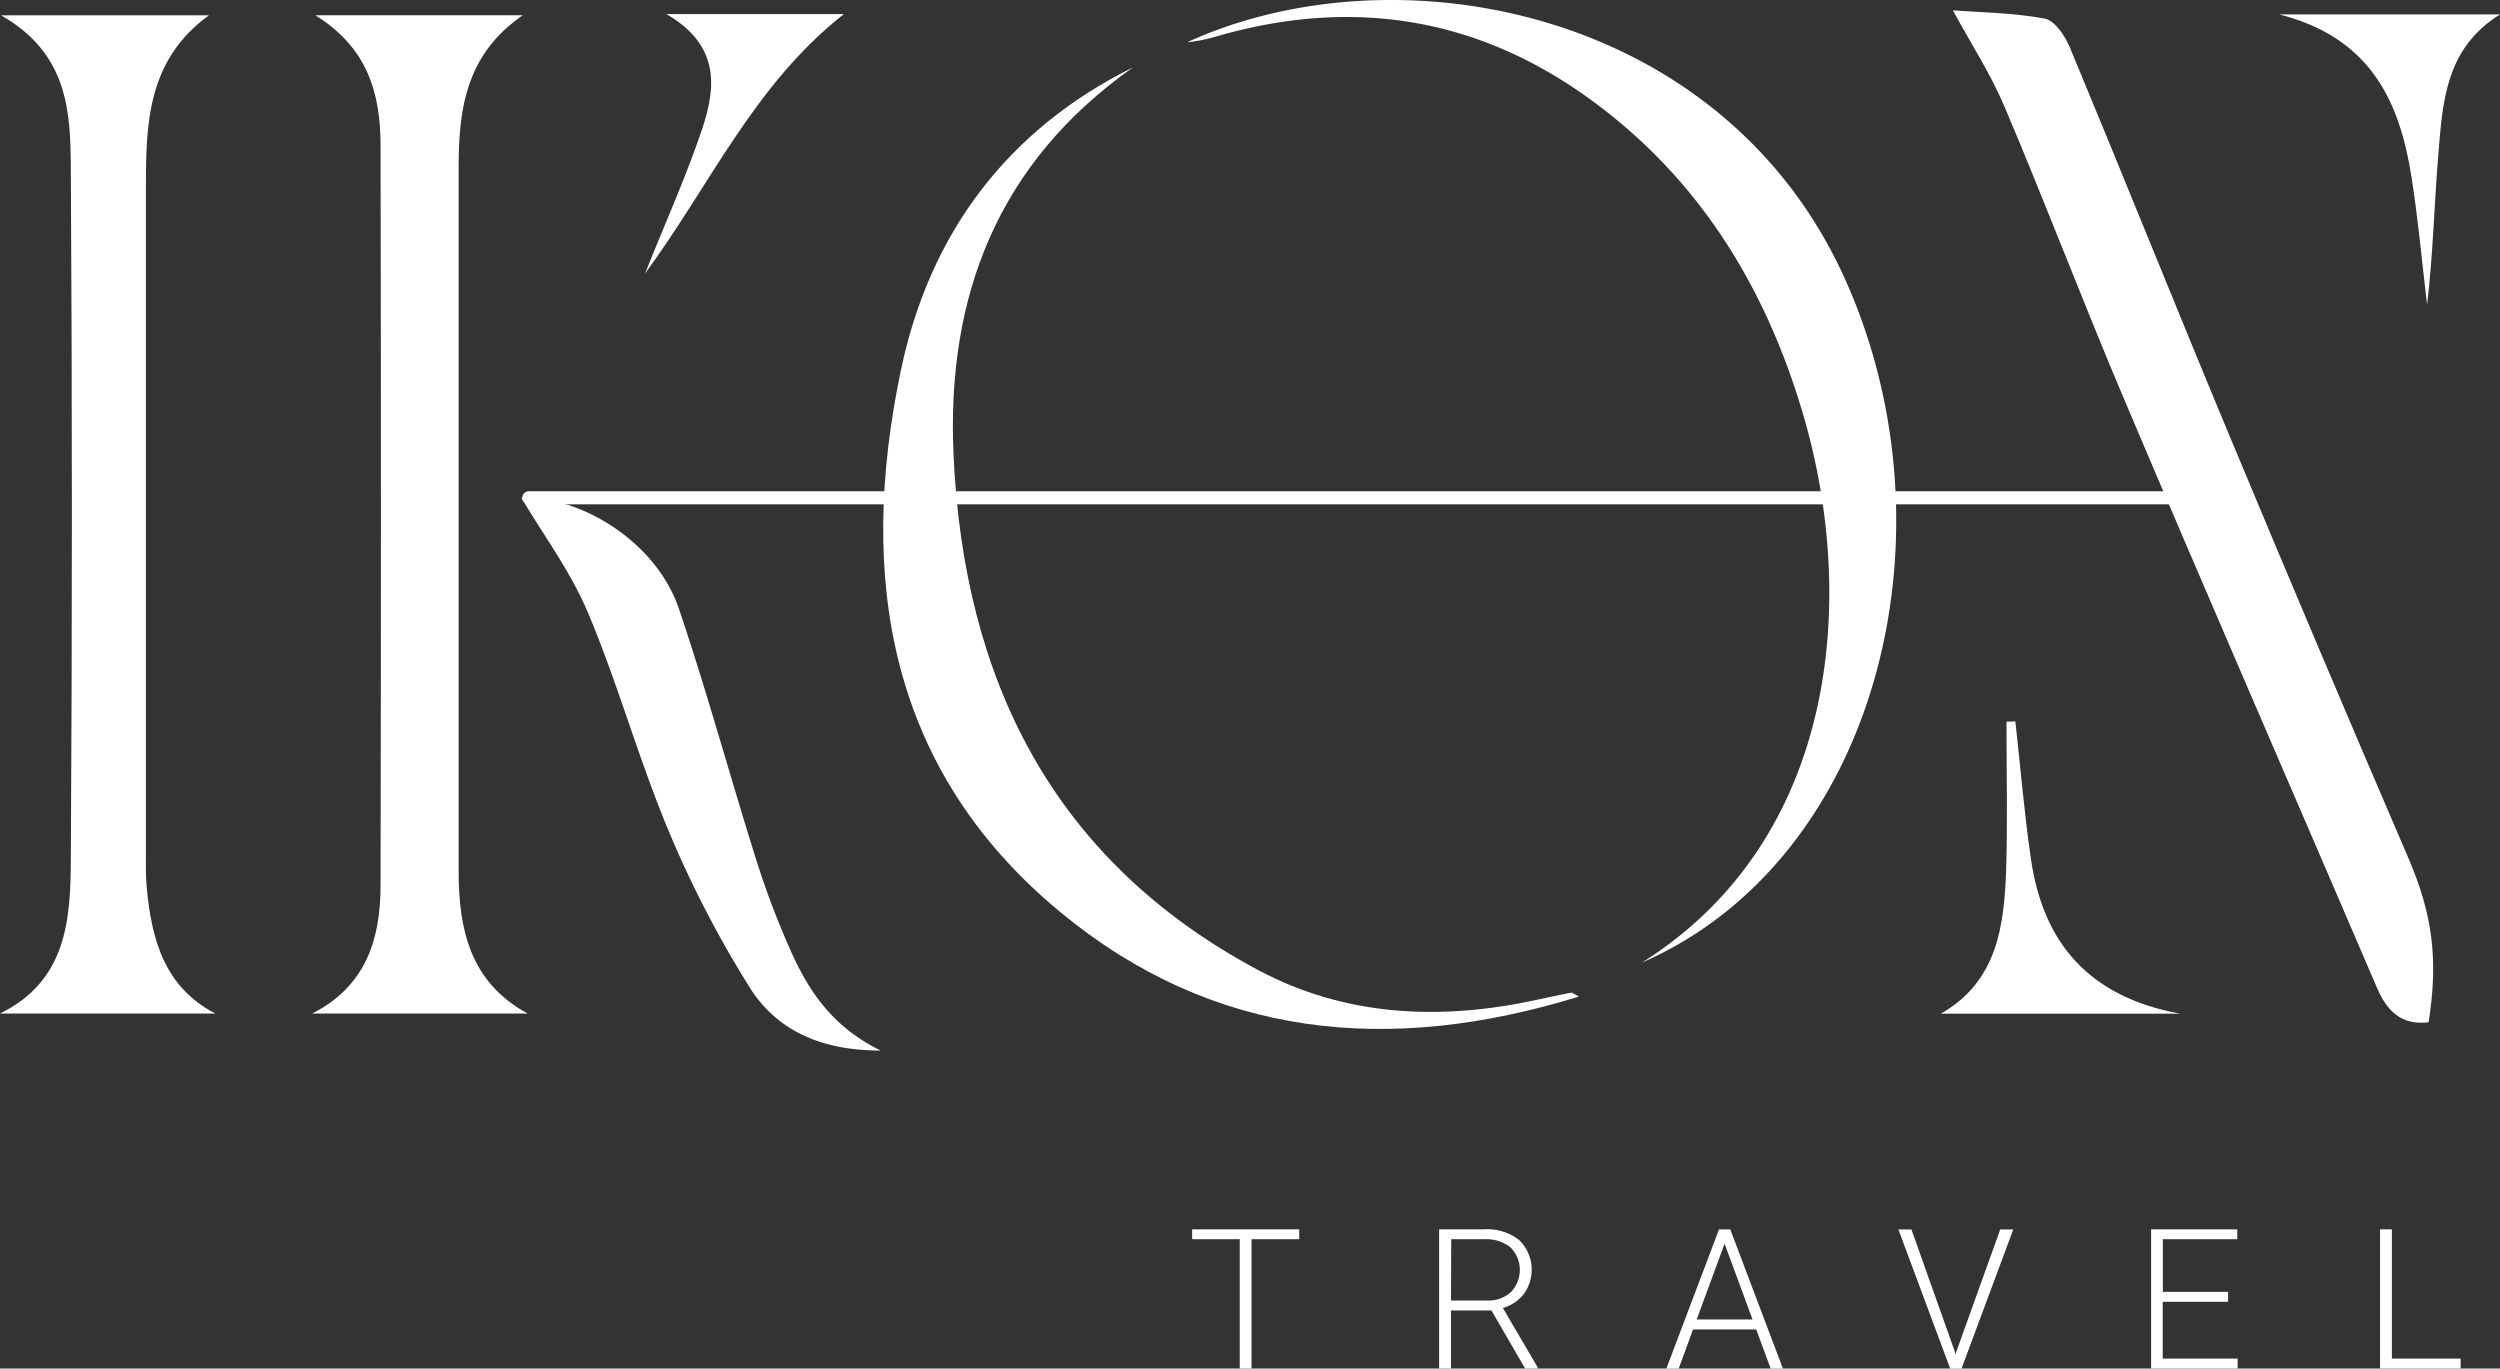
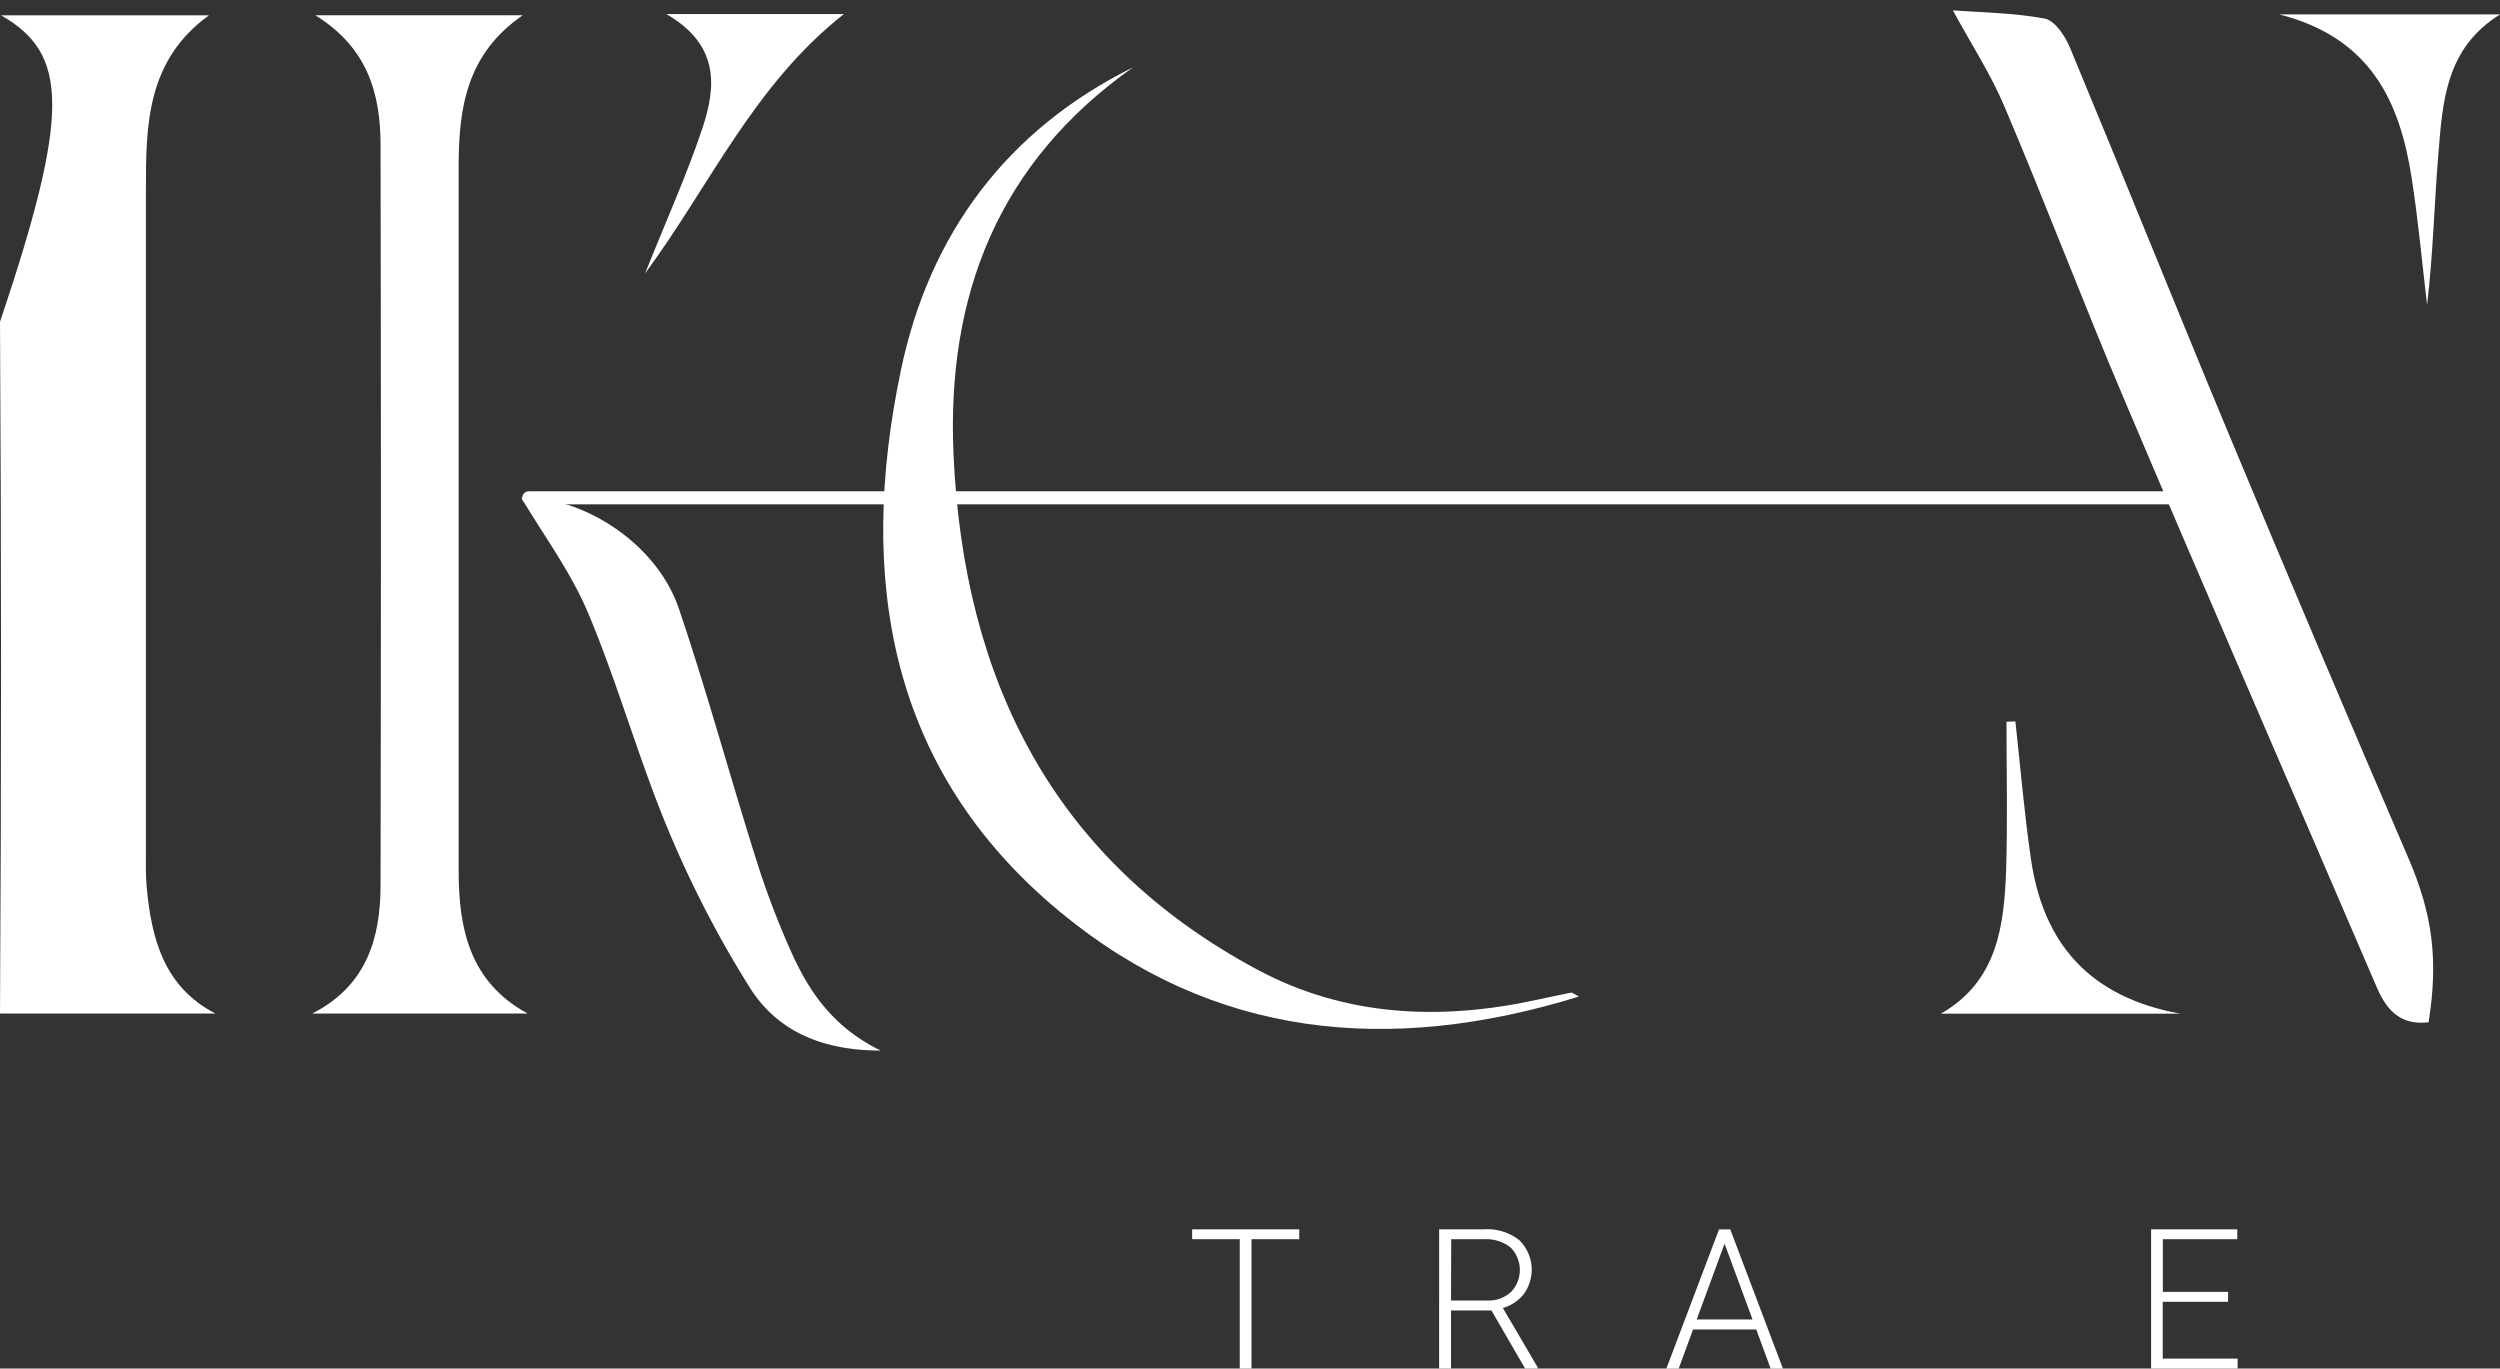
<svg xmlns="http://www.w3.org/2000/svg" viewBox="0 0 382.92 209.62">
  <rect x="0" y="0" width="382.92" height="209.62" fill="#333333" stroke="none" />
  <defs>
    <style>.cls-1{fill:#fff;}</style>
  </defs>
  <title>IKONTRAVEL_LOGO_WHITE</title>
  <g id="Réteg_2" data-name="Réteg 2">
    <g id="Réteg_1" data-name="Réteg 1">
      <path class="cls-1" d="M199,189.81h-7.31v19.81h-1.8V189.81h-7.29v-1.52H199Z" />
      <path class="cls-1" d="M228.44,200.72h-6.19v8.9h-1.82V188.29h6.93a7.91,7.91,0,0,1,5.33,1.65,6.32,6.32,0,0,1,.72,8.24,6.18,6.18,0,0,1-3.22,2.16l5.33,9.09v.19H233.6Zm-6.19-1.52h5.52a5.13,5.13,0,0,0,3.65-1.29,4.89,4.89,0,0,0-.06-6.85,6,6,0,0,0-4-1.25h-5.08Z" />
      <path class="cls-1" d="M269,203.63h-9.68l-2.2,6h-1.89l8.07-21.33h1.72l8.07,21.33h-1.88Zm-9.12-1.53h8.55l-4.28-11.61Z" />
-       <path class="cls-1" d="M299.41,207l.12.45.13-.45,6.71-18.69h2l-7.93,21.33h-1.73l-7.94-21.33h2Z" />
      <path class="cls-1" d="M341.26,199.39h-10v8.7h11.47v1.53H329.48V188.29h13.2v1.52h-11.4v8.06h10Z" />
-       <path class="cls-1" d="M366.36,208.09h10.53v1.53H364.55V188.29h1.81Z" />
      <path class="cls-1" d="M299.12,1.59c4.29.32,9.26.36,14.07,1.26,1.53.28,3.12,2.66,3.85,4.42,8.17,19.63,16.07,39.37,24.25,59q13.6,32.64,27.59,65.14c3.64,8.48,4.66,15.41,3.1,25.17-4.16.51-6.37-1.72-7.9-5.28-12.91-30.08-26-60.1-38.76-90.22-6.3-14.84-12-29.92-18.3-44.76C304.88,11.26,301.83,6.59,299.12,1.59Z" />
      <path class="cls-1" d="M80.07,2.34c-8.65,5.94-9.82,14.3-9.82,23.14,0,36,0,72,0,107.93,0,8.74,1.65,17,10.57,21.83h-33c8.24-4.18,10.45-11.4,10.47-19.55q.11-56.71,0-113.43c0-7.94-2-15-10-19.92Z" />
-       <path class="cls-1" d="M.16,2.35H32C22.54,9.2,22.34,19,22.35,28.84q0,50.73,0,101.45c0,1.83-.05,3.68.11,5.5.73,8,2.65,15.37,10.53,19.45H0c10.2-5,10.8-14.32,10.85-23.47q.32-53,0-105.94C10.8,17.19,10.48,8.21.16,2.35Z" />
+       <path class="cls-1" d="M.16,2.35H32C22.54,9.2,22.34,19,22.35,28.84q0,50.73,0,101.45c0,1.83-.05,3.68.11,5.5.73,8,2.65,15.37,10.53,19.45H0q.32-53,0-105.94C10.8,17.19,10.48,8.21.16,2.35Z" />
      <path class="cls-1" d="M173.55,10.31c-20.7,14.6-28.6,35-27.5,59.36,1.56,34.43,15.2,62.08,46.56,78.86,13.44,7.2,28,7.82,42.74,4.62,1.78-.38,3.56-.77,5.34-1.12.12,0,.29.14,1.15.61-29.13,9-56.09,6.37-79.44-12.94-26.4-21.83-31.06-51.26-24.41-83C142.38,35.71,154.33,19.83,173.55,10.31Z" />
-       <path class="cls-1" d="M251.49,147.44c30.05-18.89,33.26-56.13,24.34-85.14C270,43.19,259.77,26.88,243.34,15.05,225.85,2.44,206.63-.39,186,5.67a23.17,23.17,0,0,1-4.16.8c32-14.64,82.19-5.24,100.83,36.43C300.09,81.8,287.59,131.66,251.49,147.44Z" />
      <path class="cls-1" d="M134.89,160.91c-9.13,0-15.87-3.07-20-9.57a164.67,164.67,0,0,1-12.55-24.25c-4.54-10.88-7.69-22.34-12.26-33.2-2.7-6.41-7-12.16-10.22-17.64,9.22-.31,20.7,6.84,24.13,17,4.42,13.05,8,26.36,12.18,39.51a131.75,131.75,0,0,0,5,13C123.91,151.86,127.54,157.31,134.89,160.91Z" />
      <path class="cls-1" d="M308.69,110.49c.78,7.05,1.37,14.12,2.39,21.12,1.87,12.8,8.84,21.08,22.83,23.65H297.28c8.65-4.93,9.7-13.43,10-22.12.23-7.53.05-15.06.05-22.59Z" />
      <path class="cls-1" d="M349.12,2.21h33.8c-8.33,5.19-8.77,13.32-9.43,21.22-.64,7.73-.81,15.51-1.74,23.25-.78-6.52-1.36-13.07-2.38-19.55C367.55,15.57,363.14,5.79,349.12,2.21Z" />
      <path class="cls-1" d="M98.8,41.89c3.2-8,6.36-15,8.76-22.17,2.11-6.32,2.76-12.78-5.5-17.57h27.2C115.47,13,108.83,28.28,98.8,41.89Z" />
      <line class="cls-1" x1="80.99" y1="76.25" x2="339.56" y2="76.25" />
      <path class="cls-1" d="M339.56,77.25H81a1,1,0,0,1,0-2H339.56a1,1,0,0,1,0,2Z" />
    </g>
  </g>
</svg>